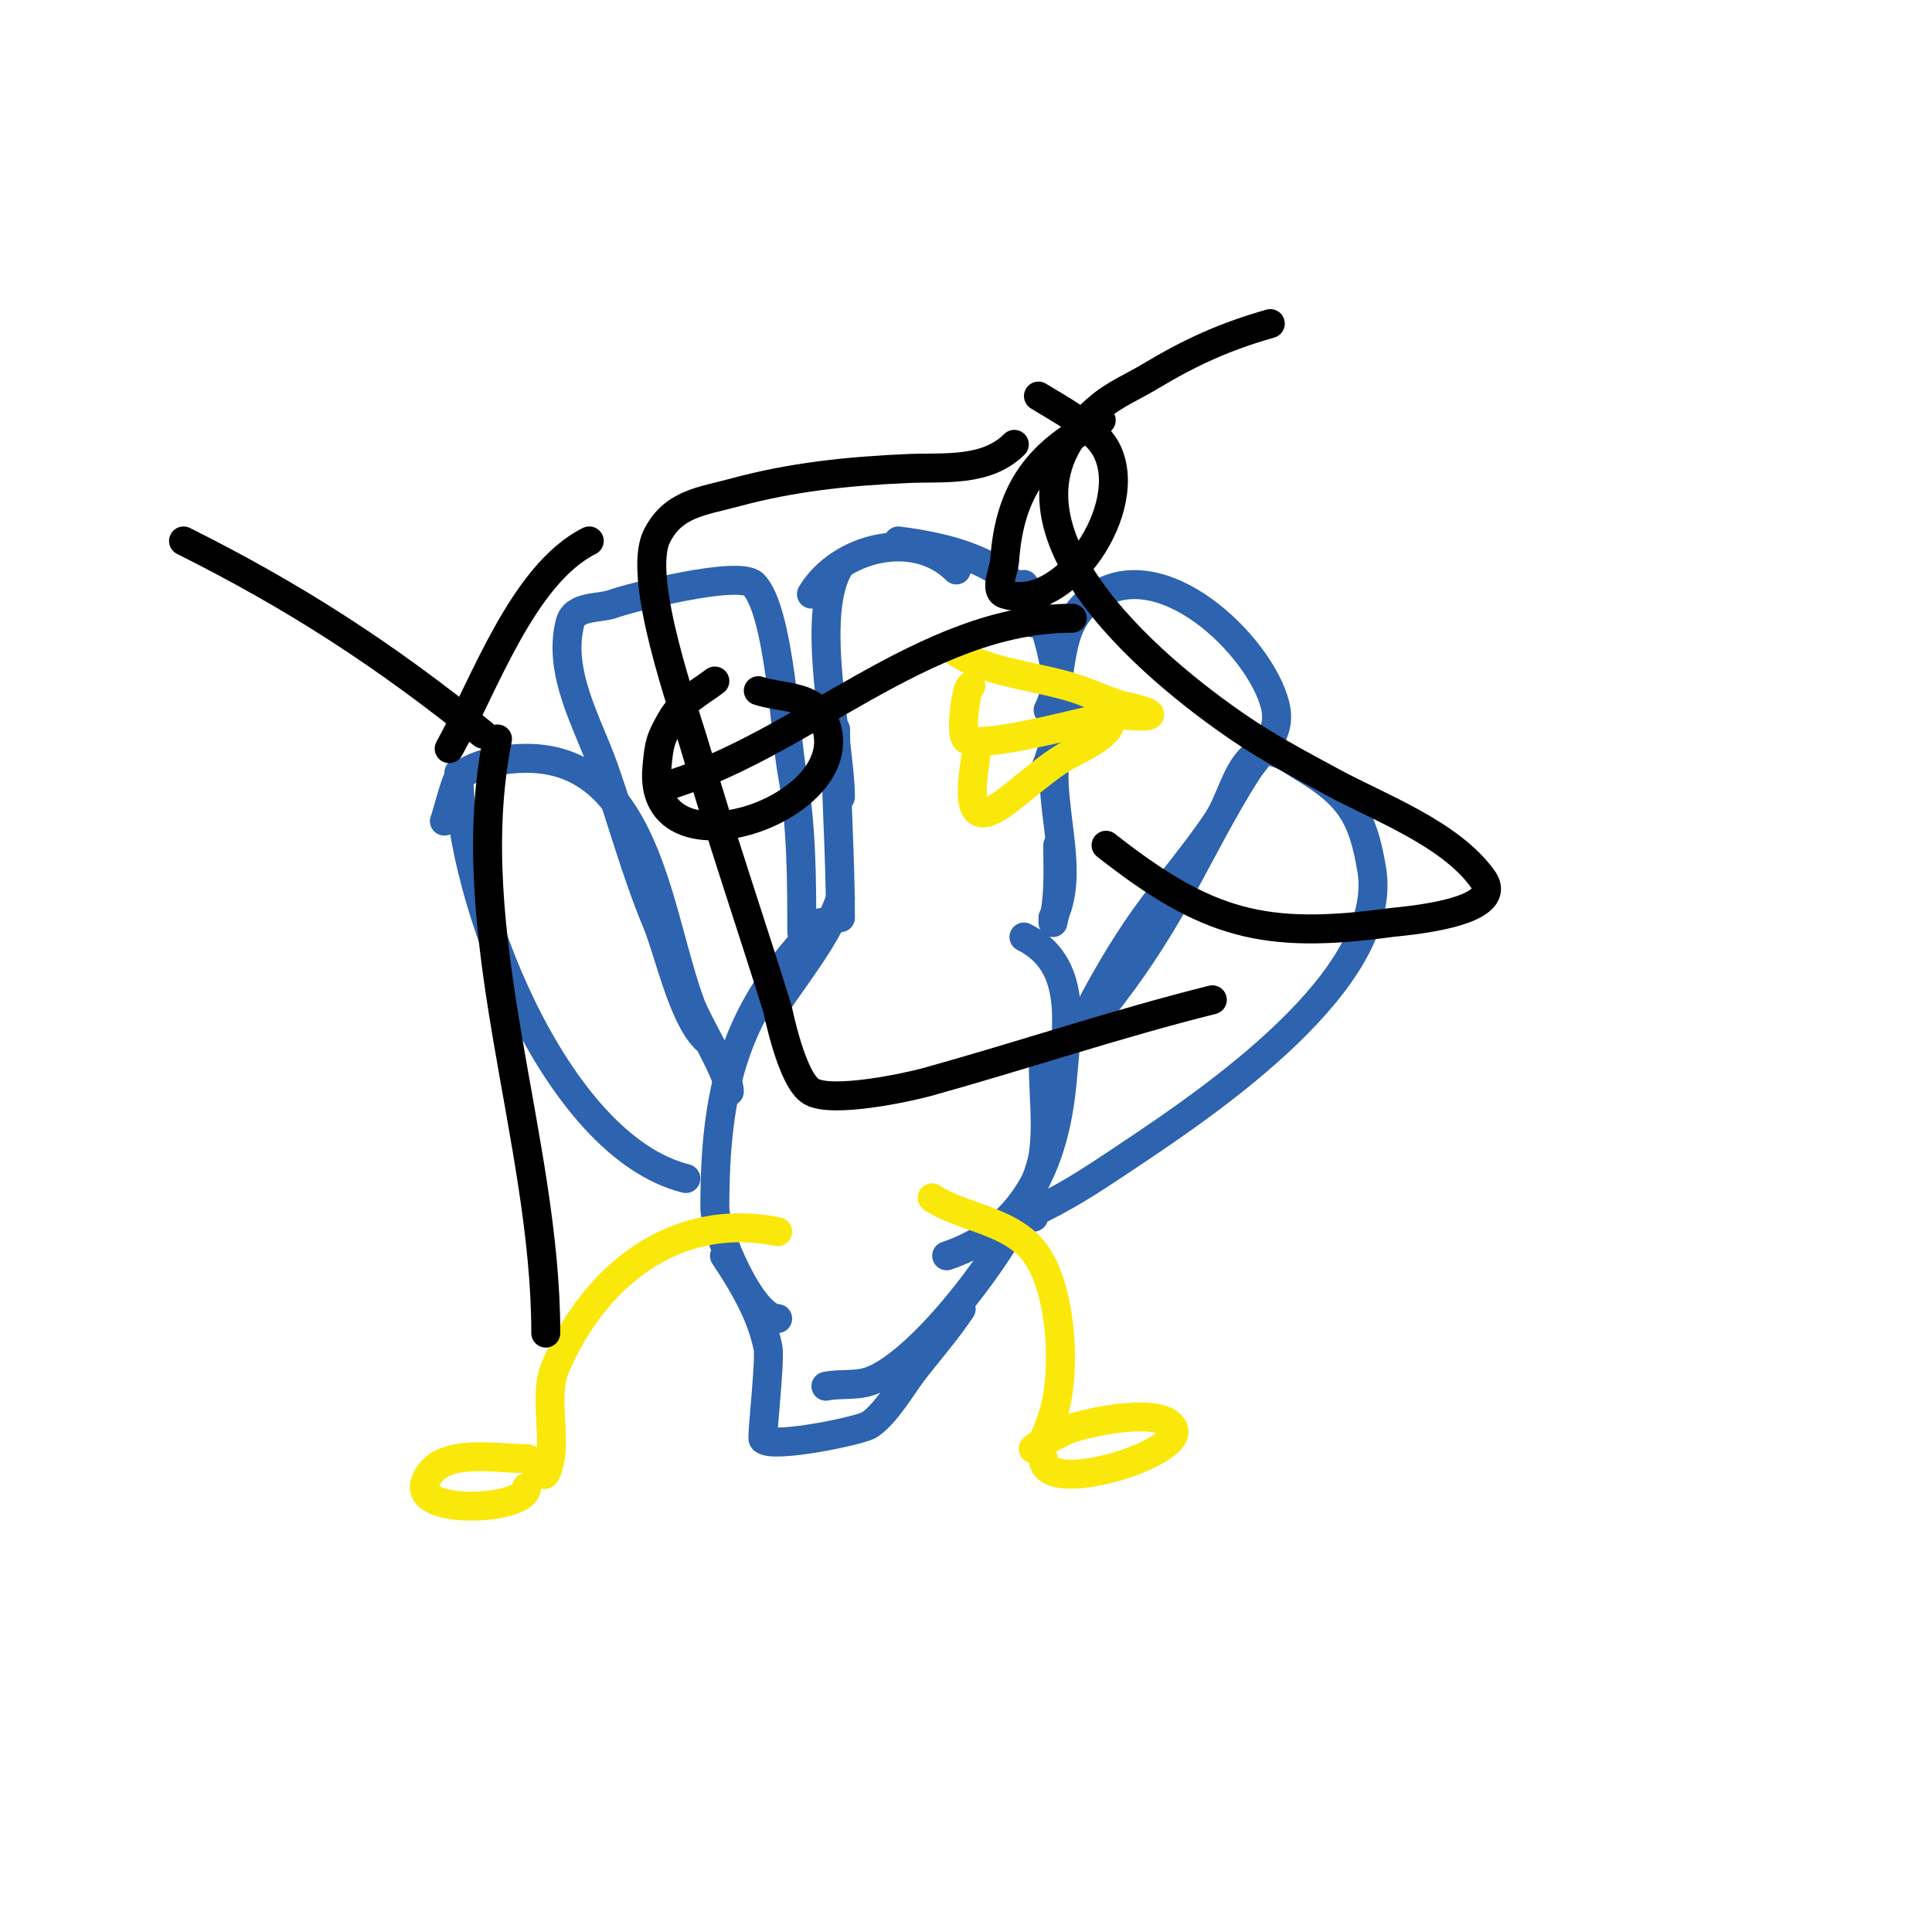
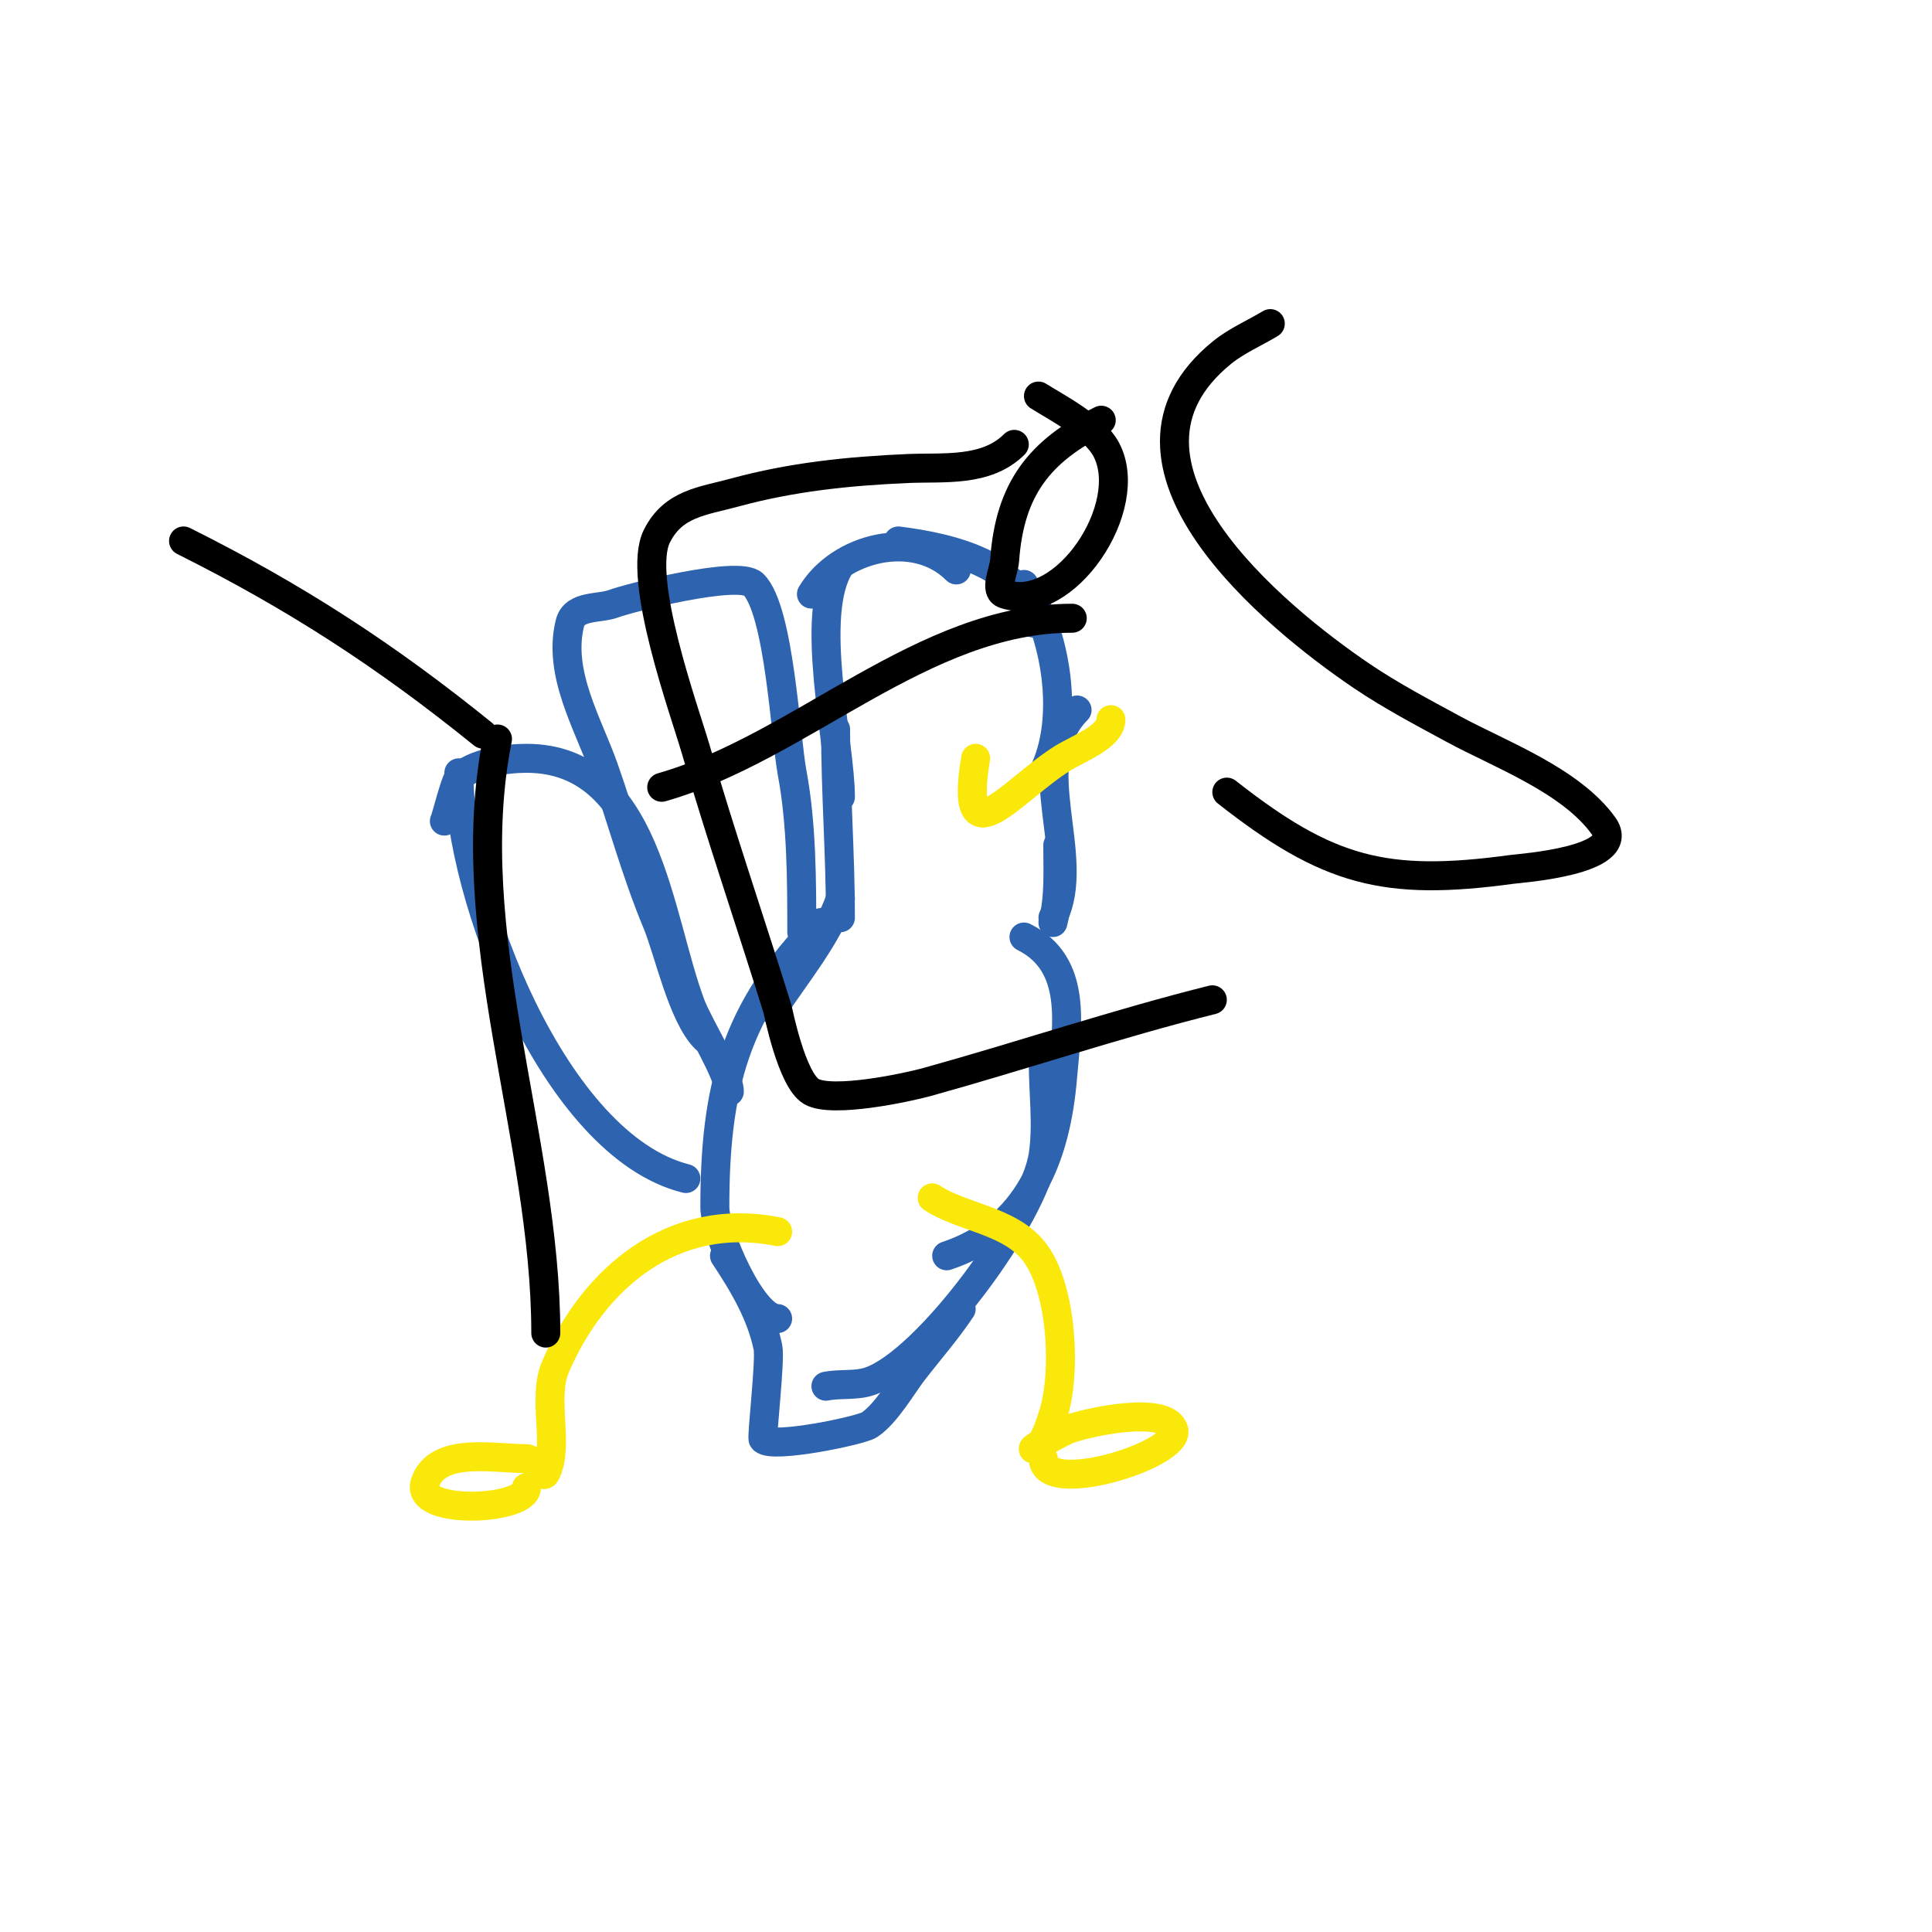
<svg xmlns="http://www.w3.org/2000/svg" viewBox="0 0 400 400" version="1.1">
  <g fill="none" stroke="#2d63af" stroke-width="6" stroke-linecap="round" stroke-linejoin="round">
    <path d="M218,191c1.337,-5.346 1,-10.492 1,-16" />
    <path d="M218,190c6.323,-12.645 -5.997,-32.003 5,-43" />
    <path d="M216,160c5.602,-11.205 2.693,-28.96 -4,-39" />
    <path d="M214,129c-2.002,-12.01 -16.95,-15.619 -28,-17" />
    <path d="M198,118c-8.7,-8.7 -24.246,-4.59 -30,5" />
    <path d="M174,117c-6.712,10.068 0,36.805 0,48" />
    <path d="M173,151c0,13.206 1,25.76 1,39" />
    <path d="M174,186c-2.534,7.602 -9.063,15.594 -14,23" />
    <path d="M170,191c-17.976,17.976 -22,34.525 -22,59c0,4.933 7.612,23 13,23" />
    <path d="M150,260c3.999,5.999 7.645,12.225 9,19c0.532,2.658 -1.372,18.628 -1,19c1.98,1.98 20.236,-1.824 22,-3c3.488,-2.325 6.766,-8.095 9,-11c3.381,-4.395 6.924,-8.386 10,-13" />
    <path d="M171,287c2.96,-0.592 6.136,-0.045 9,-1c11.875,-3.958 34.199,-34.39 36,-47c0.896,-6.27 0,-12.667 0,-19" />
    <path d="M196,260c16.809,-5.603 22.619,-20.422 24,-37c0.881,-10.57 3.275,-23.363 -8,-29" />
    <path d="M142,244c-27.279,-6.82 -47,-58.594 -47,-84" />
    <path d="M92,170c0.448,-0.895 2.175,-8.175 3,-9c3.109,-3.109 9.855,-4 14,-4c25.14,0 27.151,32.736 34,51c1.616,4.309 8,14.354 8,18" />
    <path d="M146,215c-4.742,-4.742 -7.559,-18.143 -10,-24c-4.398,-10.556 -7.215,-21.277 -11,-32c-3.23,-9.152 -9.594,-19.623 -7,-30c0.94,-3.758 6.066,-2.9 9,-4c3.203,-1.201 25.988,-7.012 29,-4c5.39,5.39 6.601,31.539 8,39c1.981,10.564 2,22.275 2,33" />
-     <path d="M217,147c3.763,-7.526 1.125,-17.094 9,-23c14.167,-10.626 34.947,9.789 38,22c1.549,6.197 -3.067,9.39 -6,14c-4.985,7.833 -9.484,16.871 -14,25c-4.811,8.66 -9.802,16.252 -16,24c-1.333,1.667 -2.491,6.509 -4,5c-0.471,-0.471 -0.298,-1.404 0,-2c3.623,-7.247 8.284,-15.397 13,-22c4.786,-6.701 10.492,-13.239 15,-20c2.701,-4.051 3.734,-9.734 7,-13c3.563,-3.563 8.272,0.363 11,2c9.392,5.635 12.163,9.976 14,21c3.78,22.678 -33.251,47.834 -50,59c-6.054,4.036 -11.408,7.704 -18,11c-0.843,0.422 -2,1.057 -2,2" />
  </g>
  <g fill="none" stroke="#fae80b" stroke-width="6" stroke-linecap="round" stroke-linejoin="round">
    <path d="M161,255c-21.683,-4.337 -38.111,9.593 -46,28c-2.815,6.569 0.889,16.222 -2,22c-0.745,1.491 -2.333,-3 -4,-3c-6.712,0 -18.495,-2.514 -21,5c-2.267,6.801 21,5.751 21,1" />
    <path d="M193,248c6.022,4.015 15.899,4.623 21,11c6.006,7.508 6.813,25.56 4,34c-0.286,0.857 -2.033,7 -4,7c-0.972,0 6.468,-3.787 7,-4c3.641,-1.456 20.287,-5.138 22,0c1.702,5.105 -27,14.039 -27,6" />
-     <path d="M198,135c6.837,4.558 18.261,5.098 26,8c2.667,1 5.298,2.099 8,3c0.004,0.001 6.627,1.373 6,2c-0.615,0.615 -6.316,-0.114 -7,0c-3.812,0.635 -28.521,7.479 -31,5c-1.26,-1.26 0.061,-11 1,-11" />
    <path d="M202,157c-3.627,21.765 7.41,6.619 18,0c3.065,-1.915 10,-4.452 10,-8" />
  </g>
  <g fill="none" stroke="#000000" stroke-width="6" stroke-linecap="round" stroke-linejoin="round">
-     <path d="M148,141c-3.414,2.561 -6.851,4.24 -9,8c-2.333,4.083 -2.535,4.883 -3,10c-2.186,24.045 44.576,7.508 34,-11c-2.303,-4.031 -8.595,-3.532 -13,-5" />
    <path d="M228,87c-12.819,6.41 -18.944,14.216 -20,29c-0.166,2.327 -2.214,6.262 0,7c12.39,4.13 27.378,-18.155 21,-30c-2.503,-4.648 -9.962,-8.476 -14,-11" />
    <path d="M103,153c-8.019,40.097 10,82.647 10,123" />
-     <path d="M93,155c7.165,-12.897 15.237,-36.119 29,-43" />
    <path d="M100,152c-20.198,-16.351 -38.986,-28.493 -62,-40" />
    <path d="M251,207c-19.943,4.986 -39.32,11.533 -59,17c-4.256,1.182 -19.691,4.462 -24,2c-4.093,-2.339 -6.935,-16.792 -7,-17c-5.597,-18.035 -11.734,-35.862 -17,-54c-2.236,-7.702 -12.303,-35.395 -8,-44c3.399,-6.799 9.518,-7.232 16,-9c11.937,-3.256 23.64,-4.463 36,-5c7.308,-0.318 16.202,0.798 22,-5" />
    <path d="M137,163c28.85,-8.243 54.058,-35 85,-35" />
-     <path d="M263,67c-9.484,2.71 -16.449,5.869 -25,11c-3.333,2 -6.983,3.549 -10,6c-27.996,22.747 10.776,54.686 29,67c6.064,4.097 12.568,7.509 19,11c9.386,5.095 24.256,10.558 31,20c5.134,7.188 -17.228,8.758 -19,9c-26.275,3.583 -38.111,0.413 -59,-16" />
+     <path d="M263,67c-3.333,2 -6.983,3.549 -10,6c-27.996,22.747 10.776,54.686 29,67c6.064,4.097 12.568,7.509 19,11c9.386,5.095 24.256,10.558 31,20c5.134,7.188 -17.228,8.758 -19,9c-26.275,3.583 -38.111,0.413 -59,-16" />
  </g>
</svg>